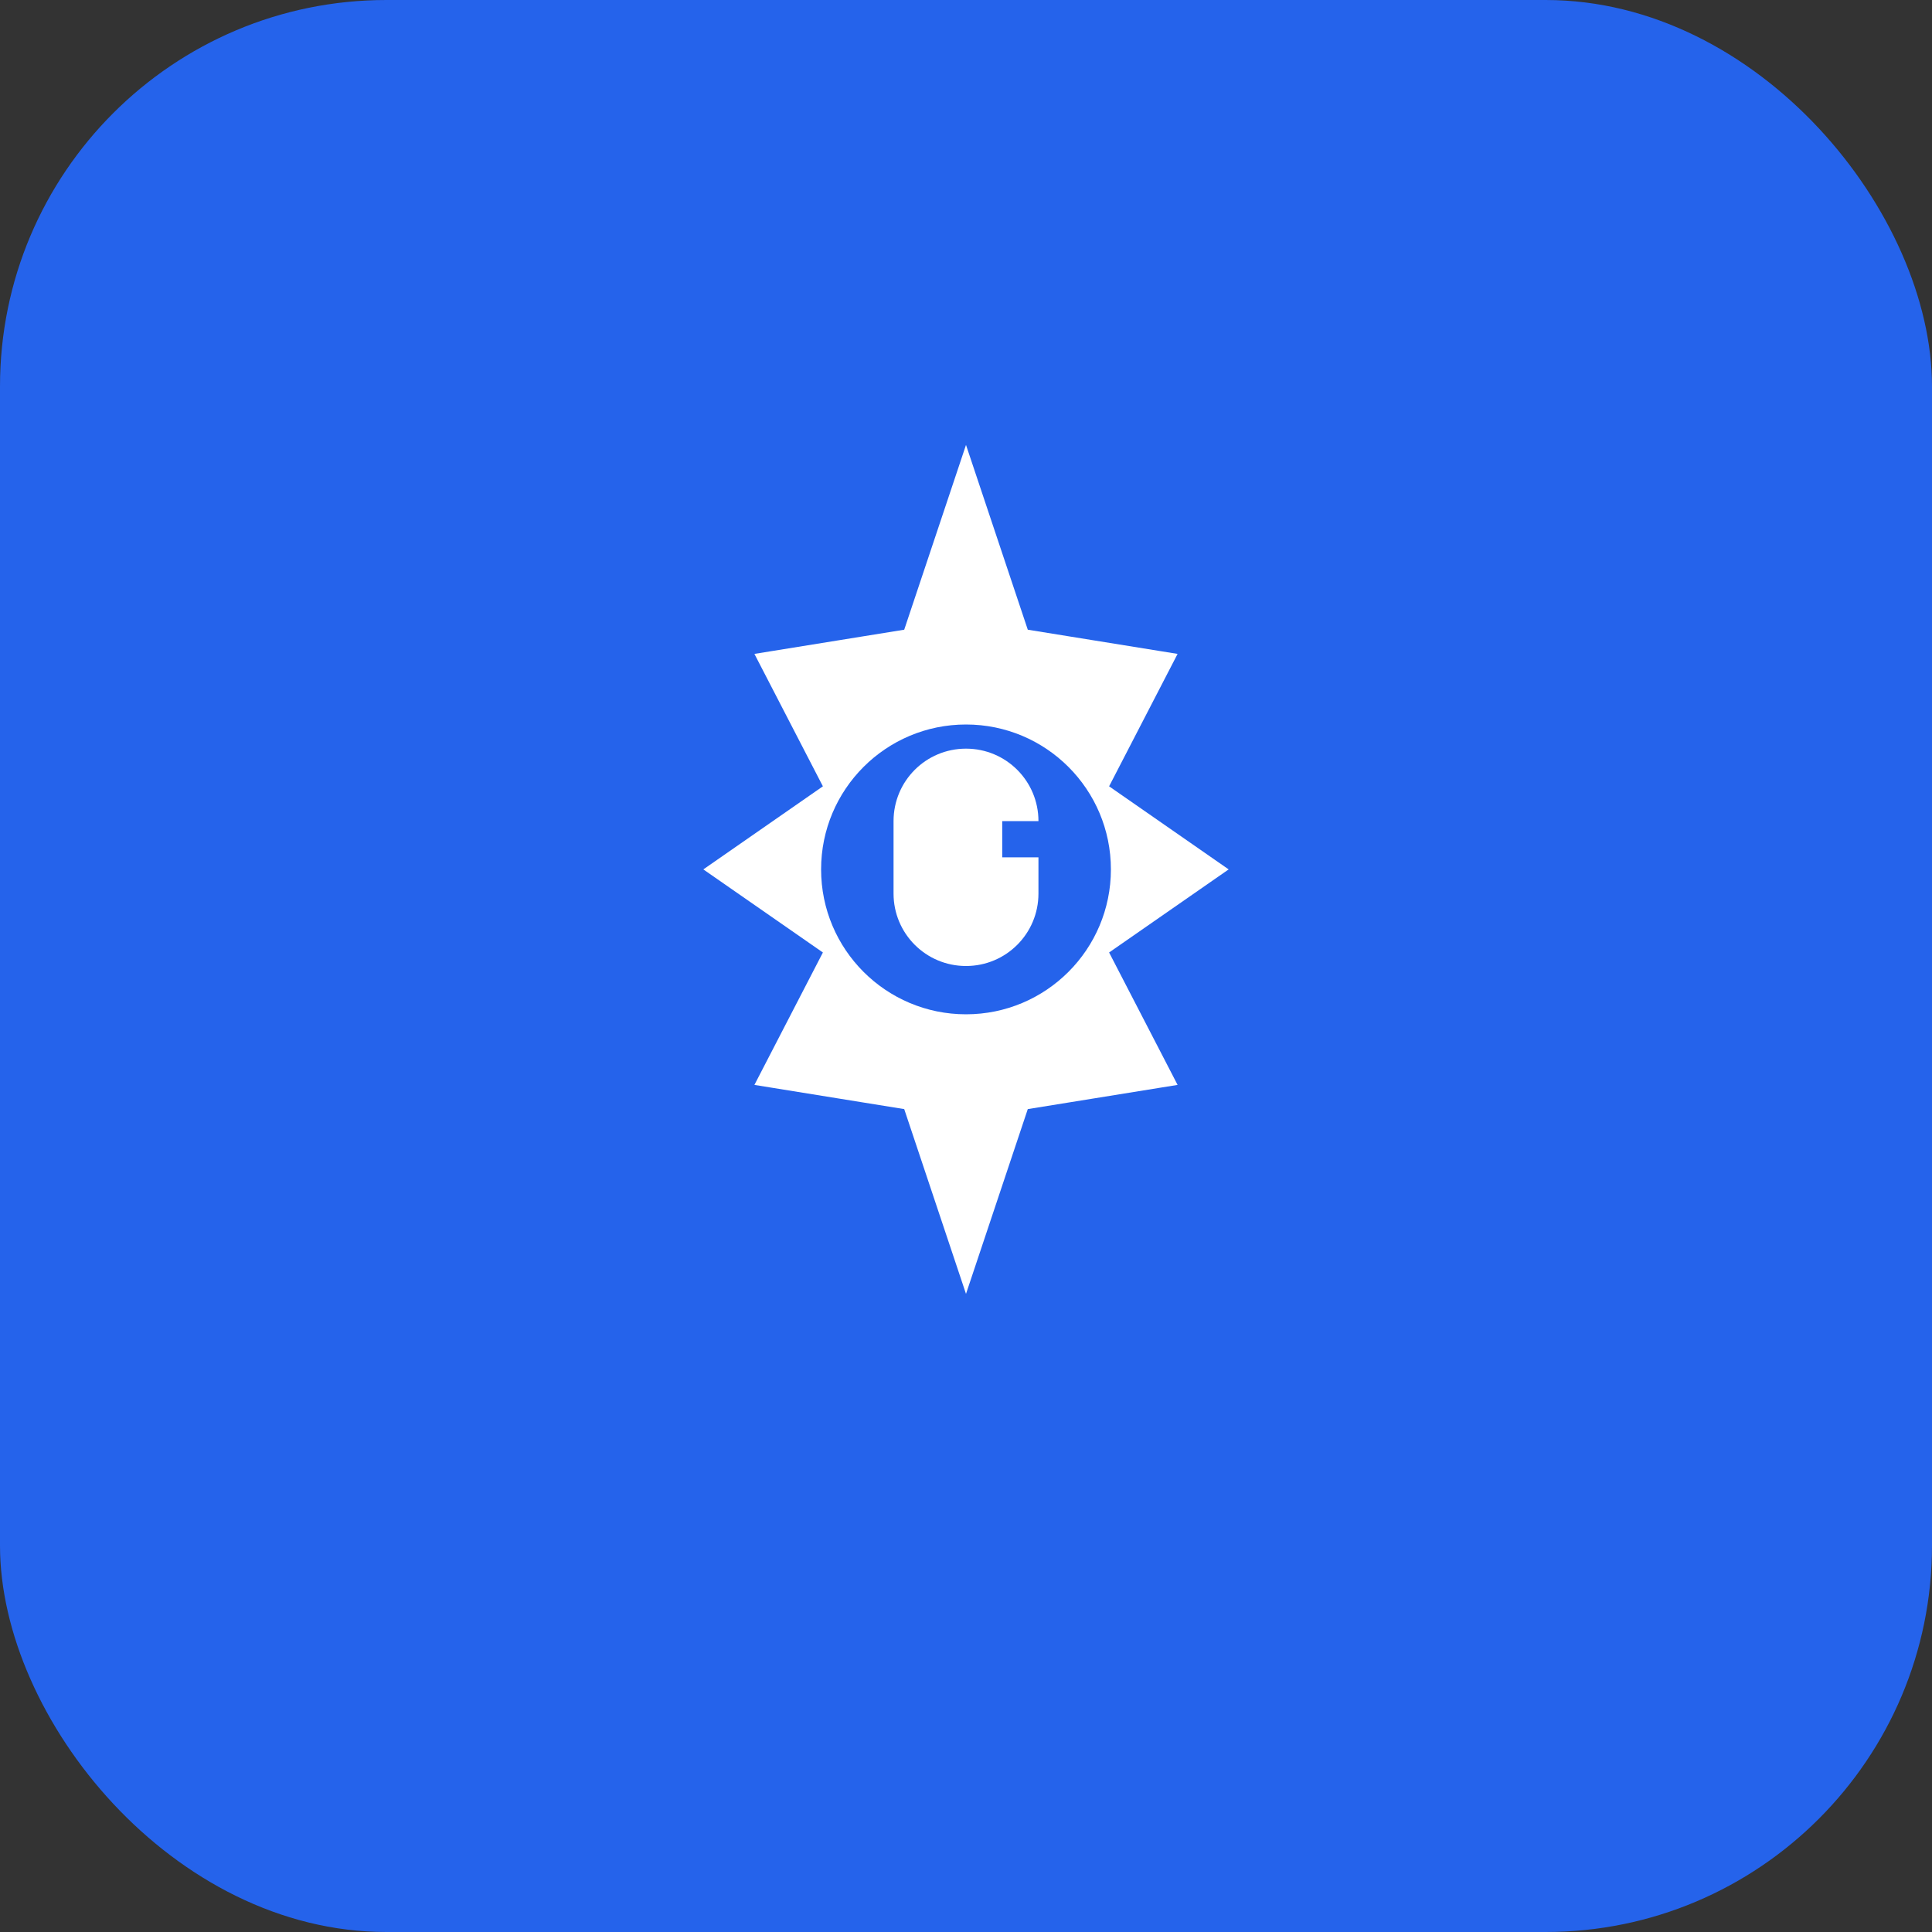
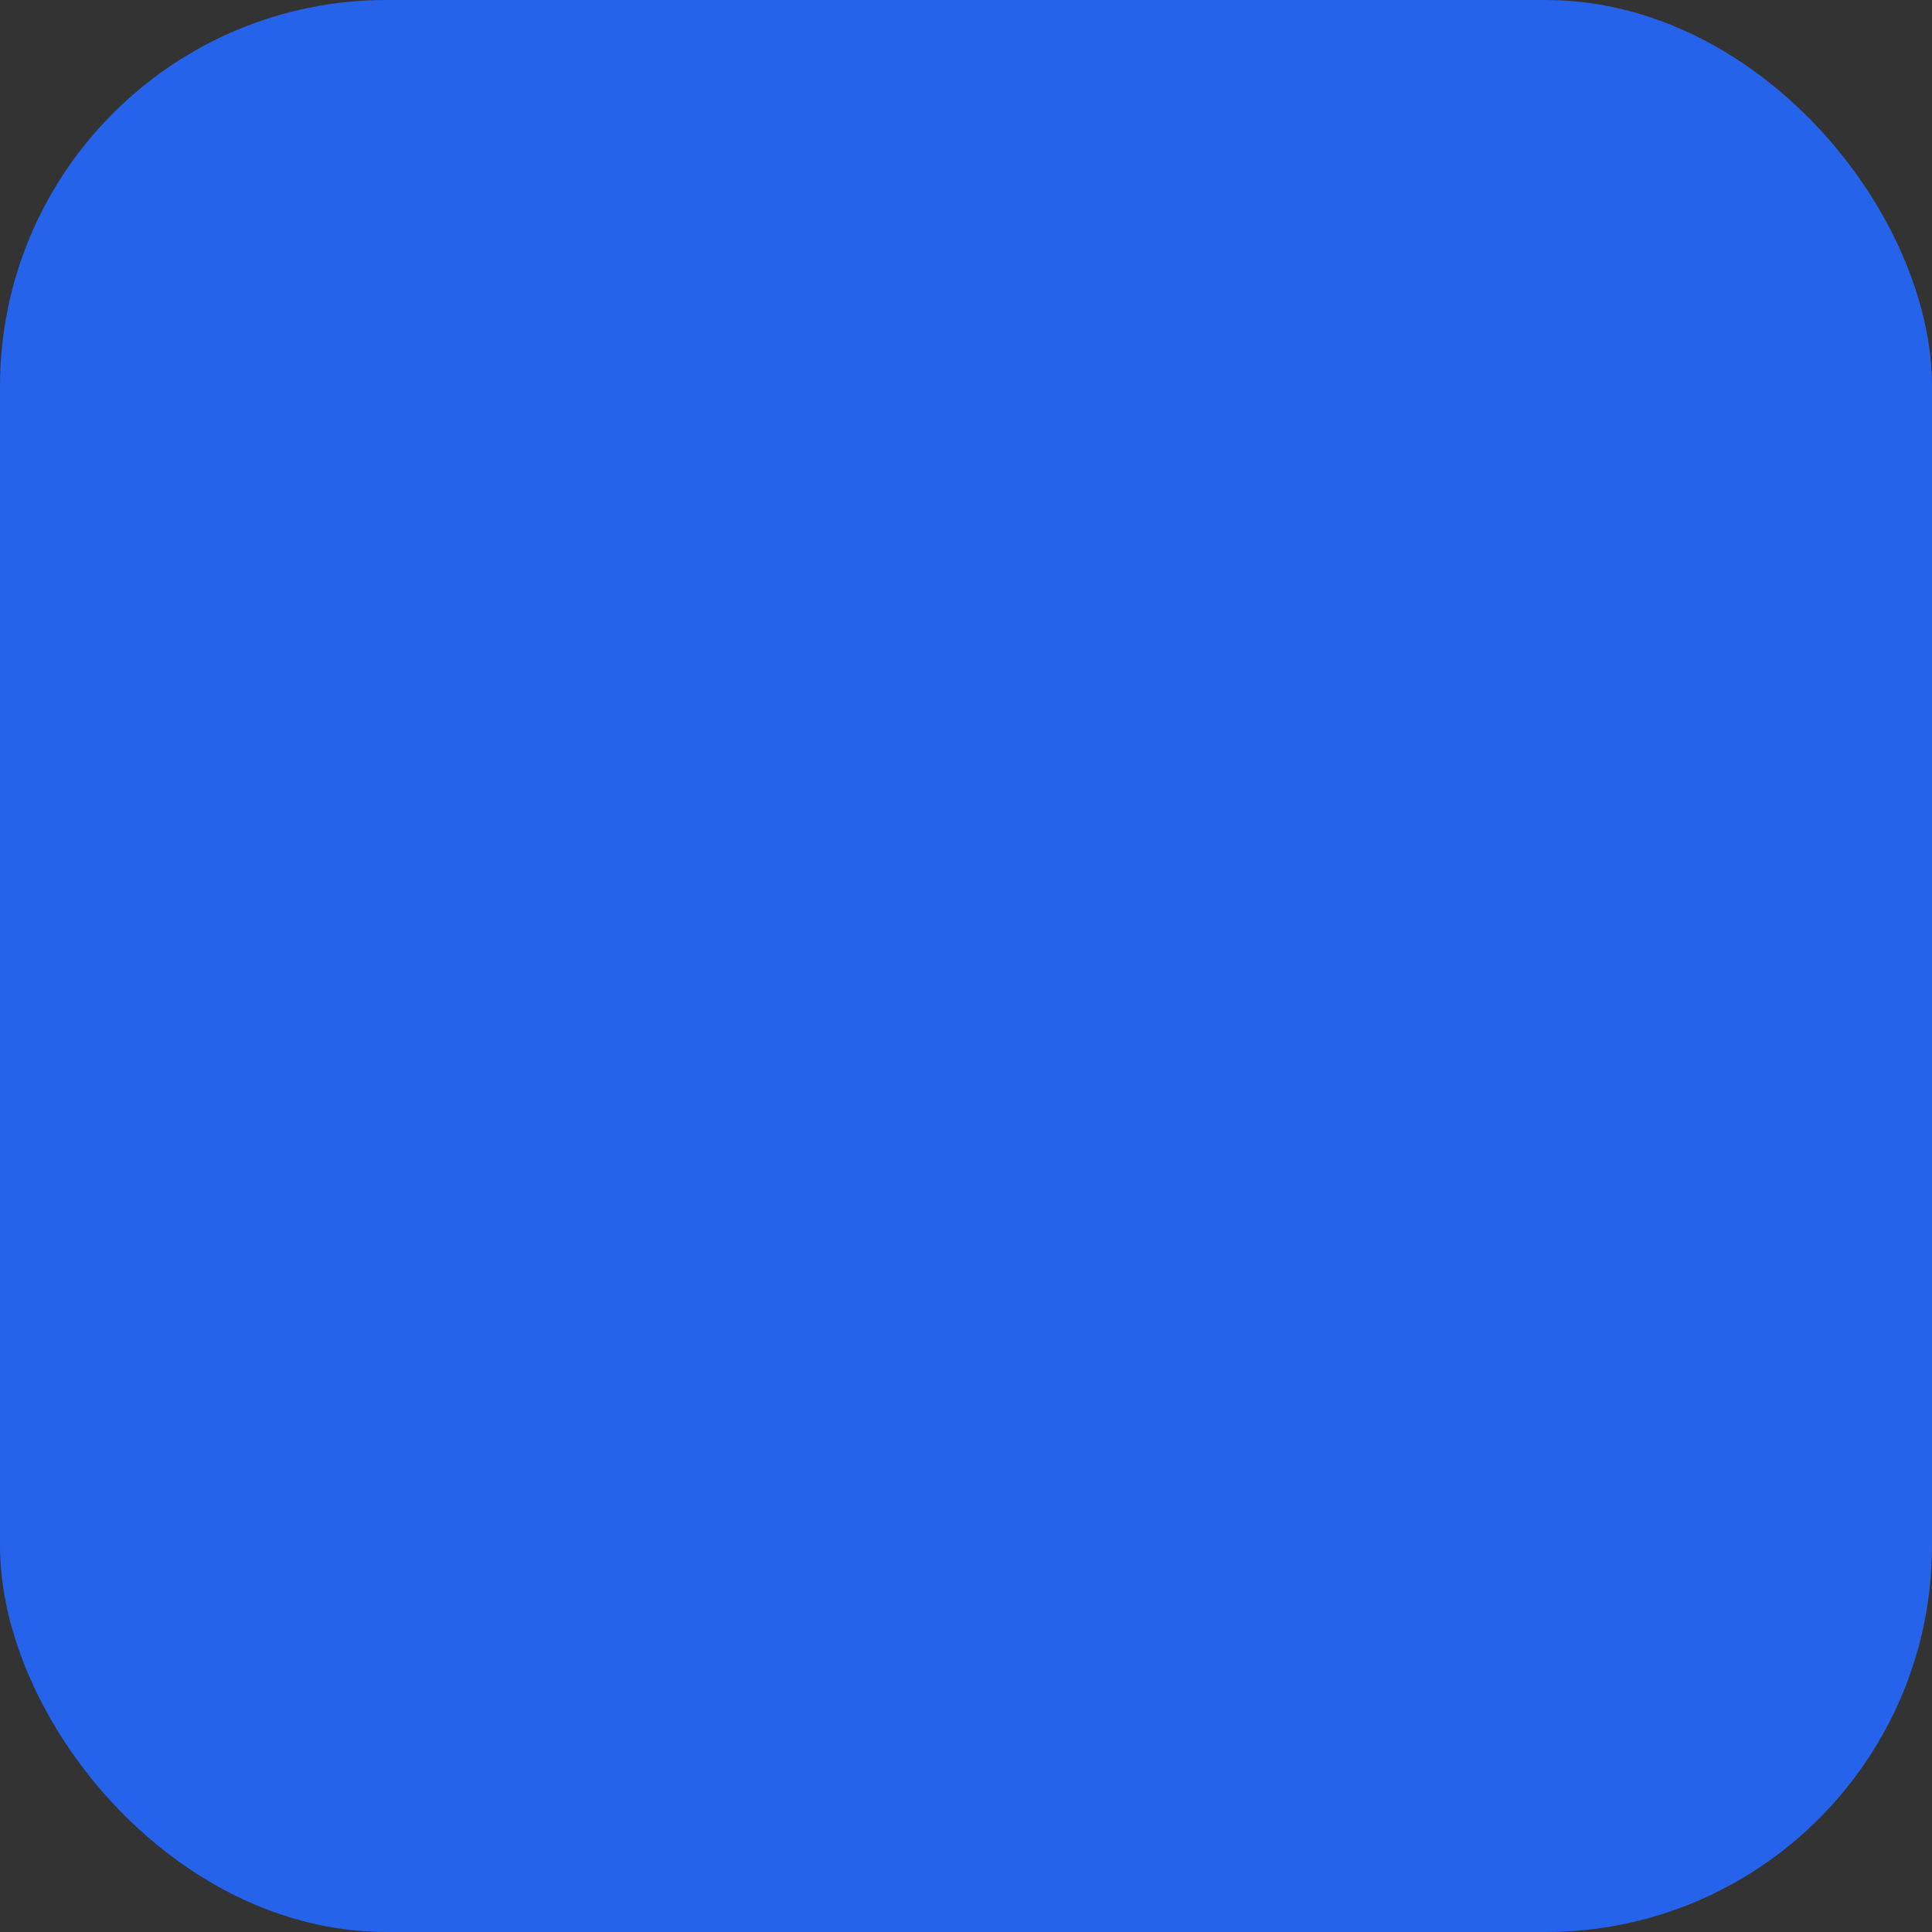
<svg xmlns="http://www.w3.org/2000/svg" width="40" height="40" viewBox="0 0 40 40" fill="none">
  <rect x="0" y="0" width="40" height="40" fill="#333333" stroke="none" />
  <rect width="40" height="40" rx="8" fill="#2563eb" />
  <g transform="translate(8, 8)">
-     <path d="M12 2L13.09 5.26L16 5.73L14.64 8.36L17 10L14.64 11.64L16 14.27L13.09 14.74L12 18L10.91 14.74L8 14.27L9.36 11.64L7 10L9.36 8.36L8 5.73L10.91 5.26L12 2Z" fill="white" stroke="white" stroke-width="0.5" />
-     <circle cx="12" cy="10" r="3" fill="#2563eb" />
-     <path d="M10.5 9C10.5 8.17 11.17 7.5 12 7.5C12.83 7.5 13.5 8.17 13.5 9H12.75V9.75H13.5V10.5C13.5 11.33 12.83 12 12 12C11.17 12 10.5 11.33 10.5 10.5V9Z" fill="white" />
-   </g>
+     </g>
</svg>